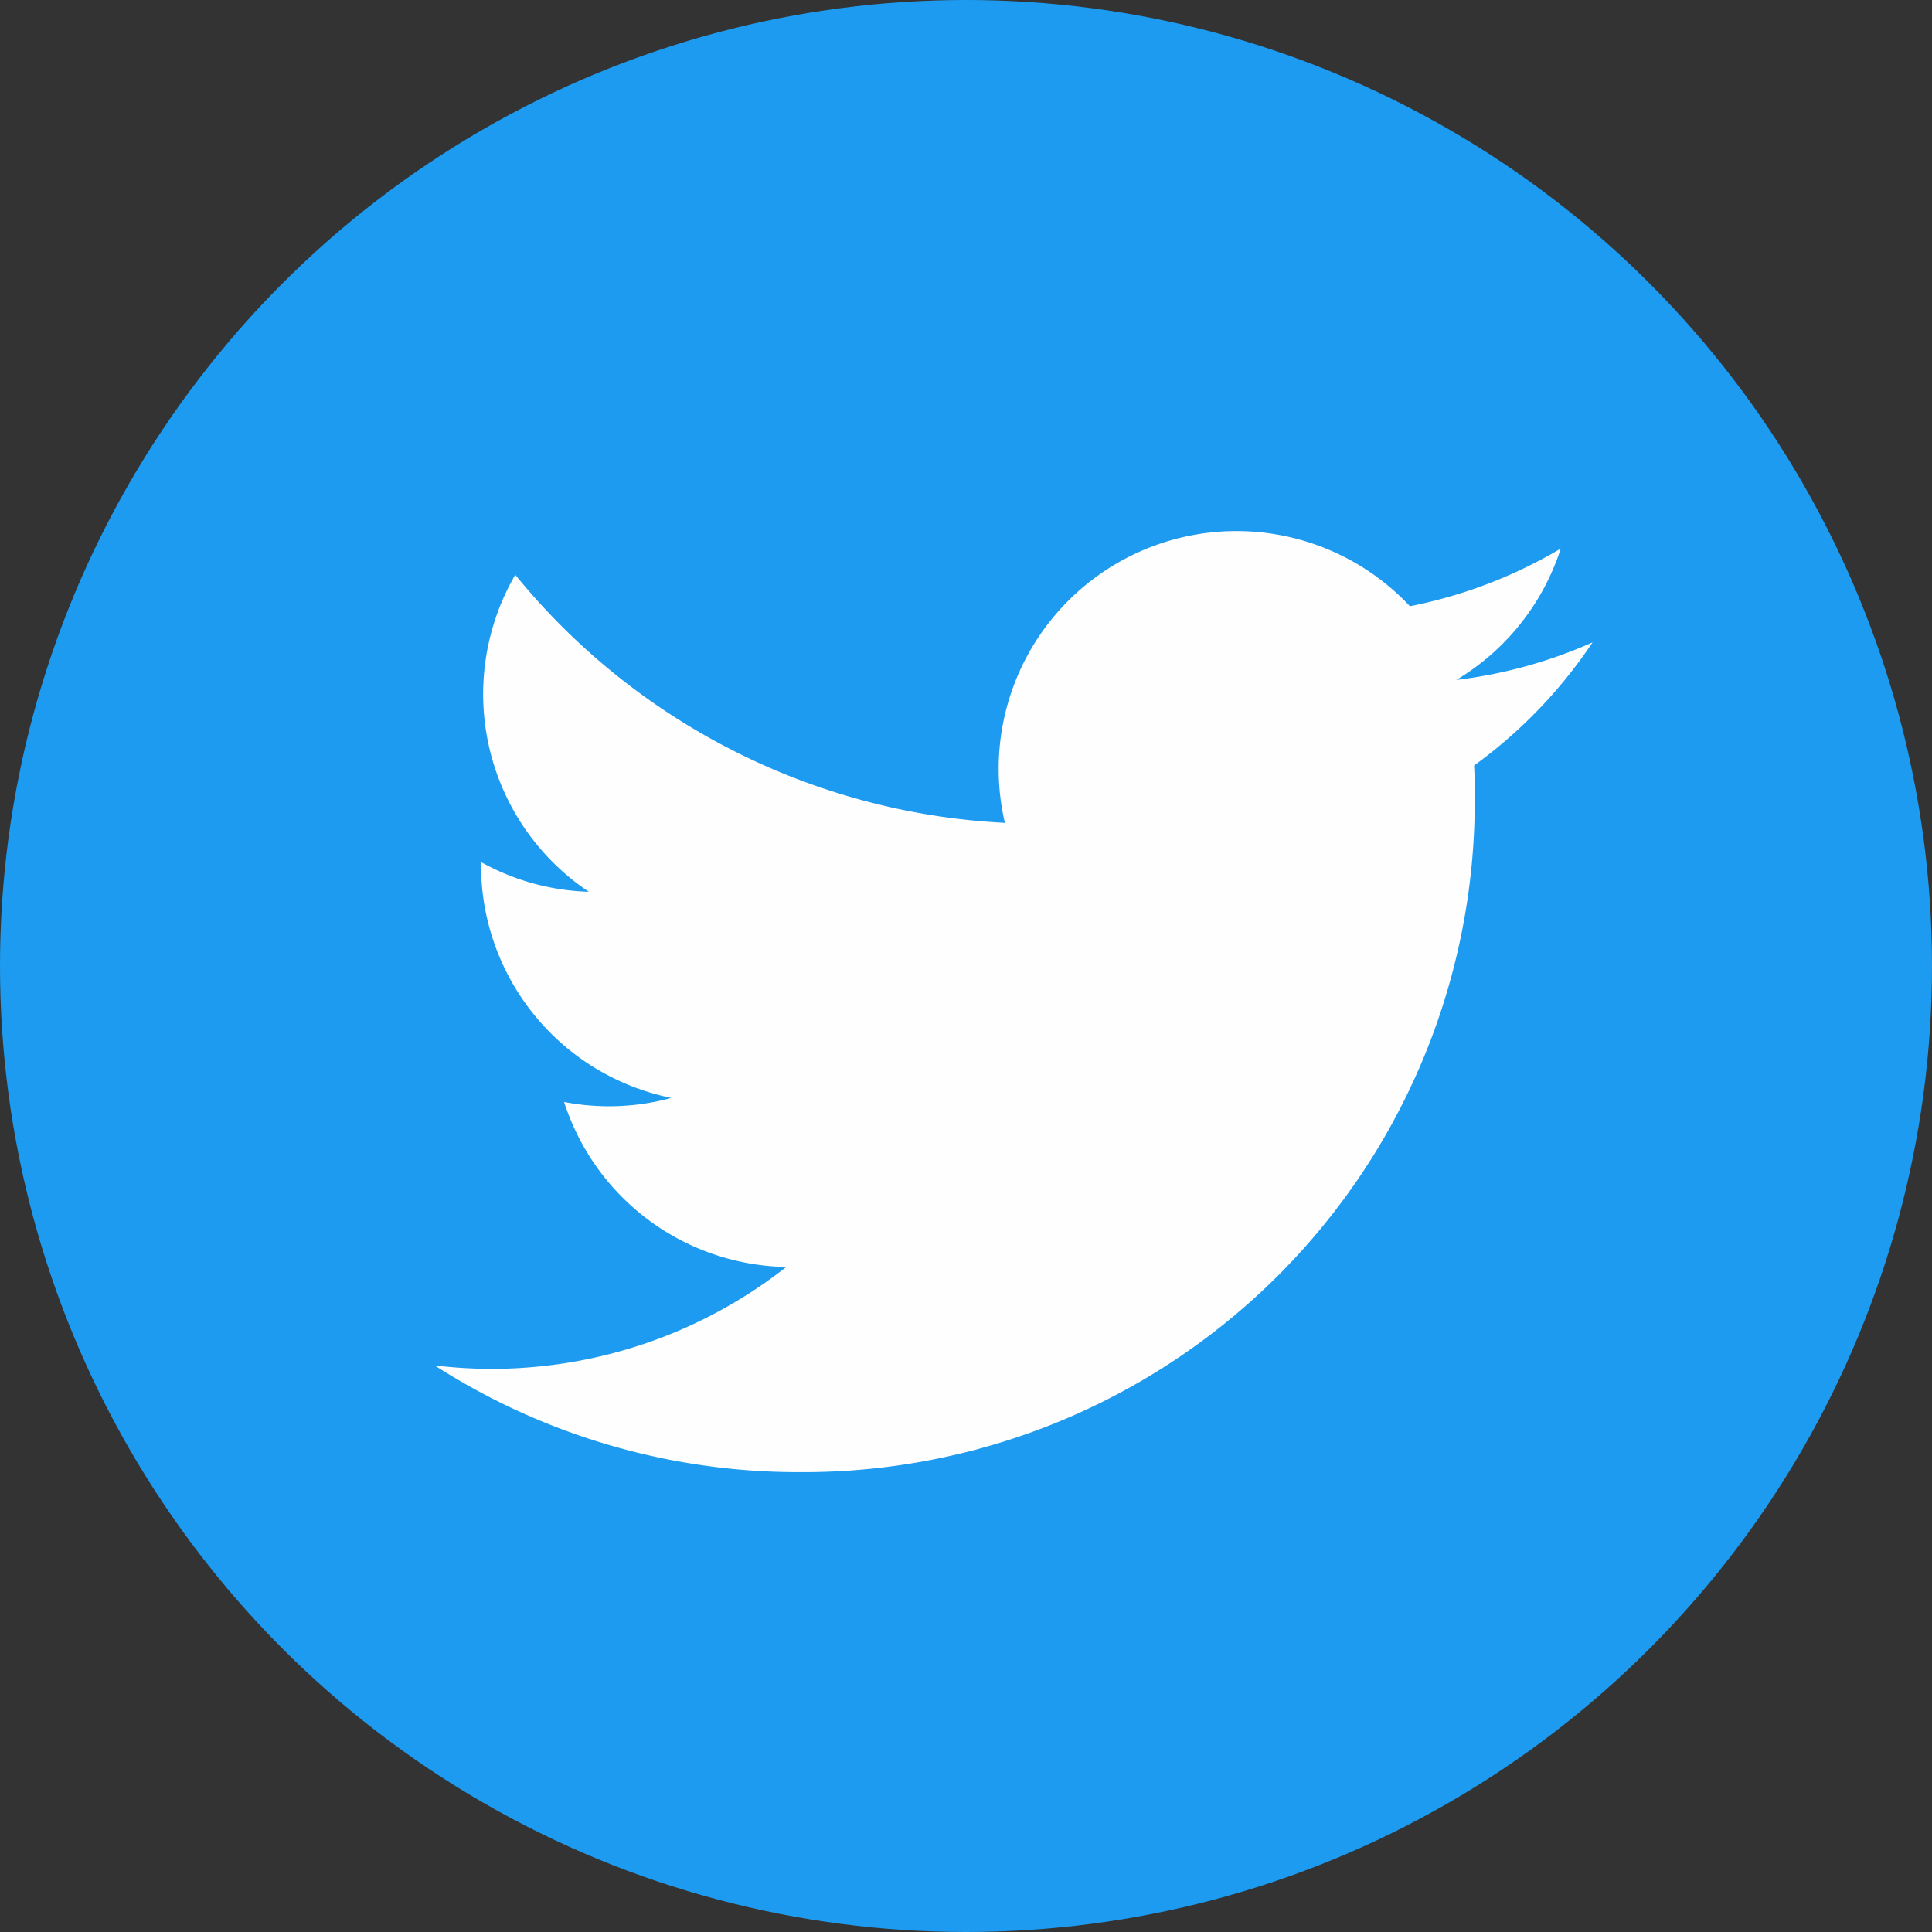
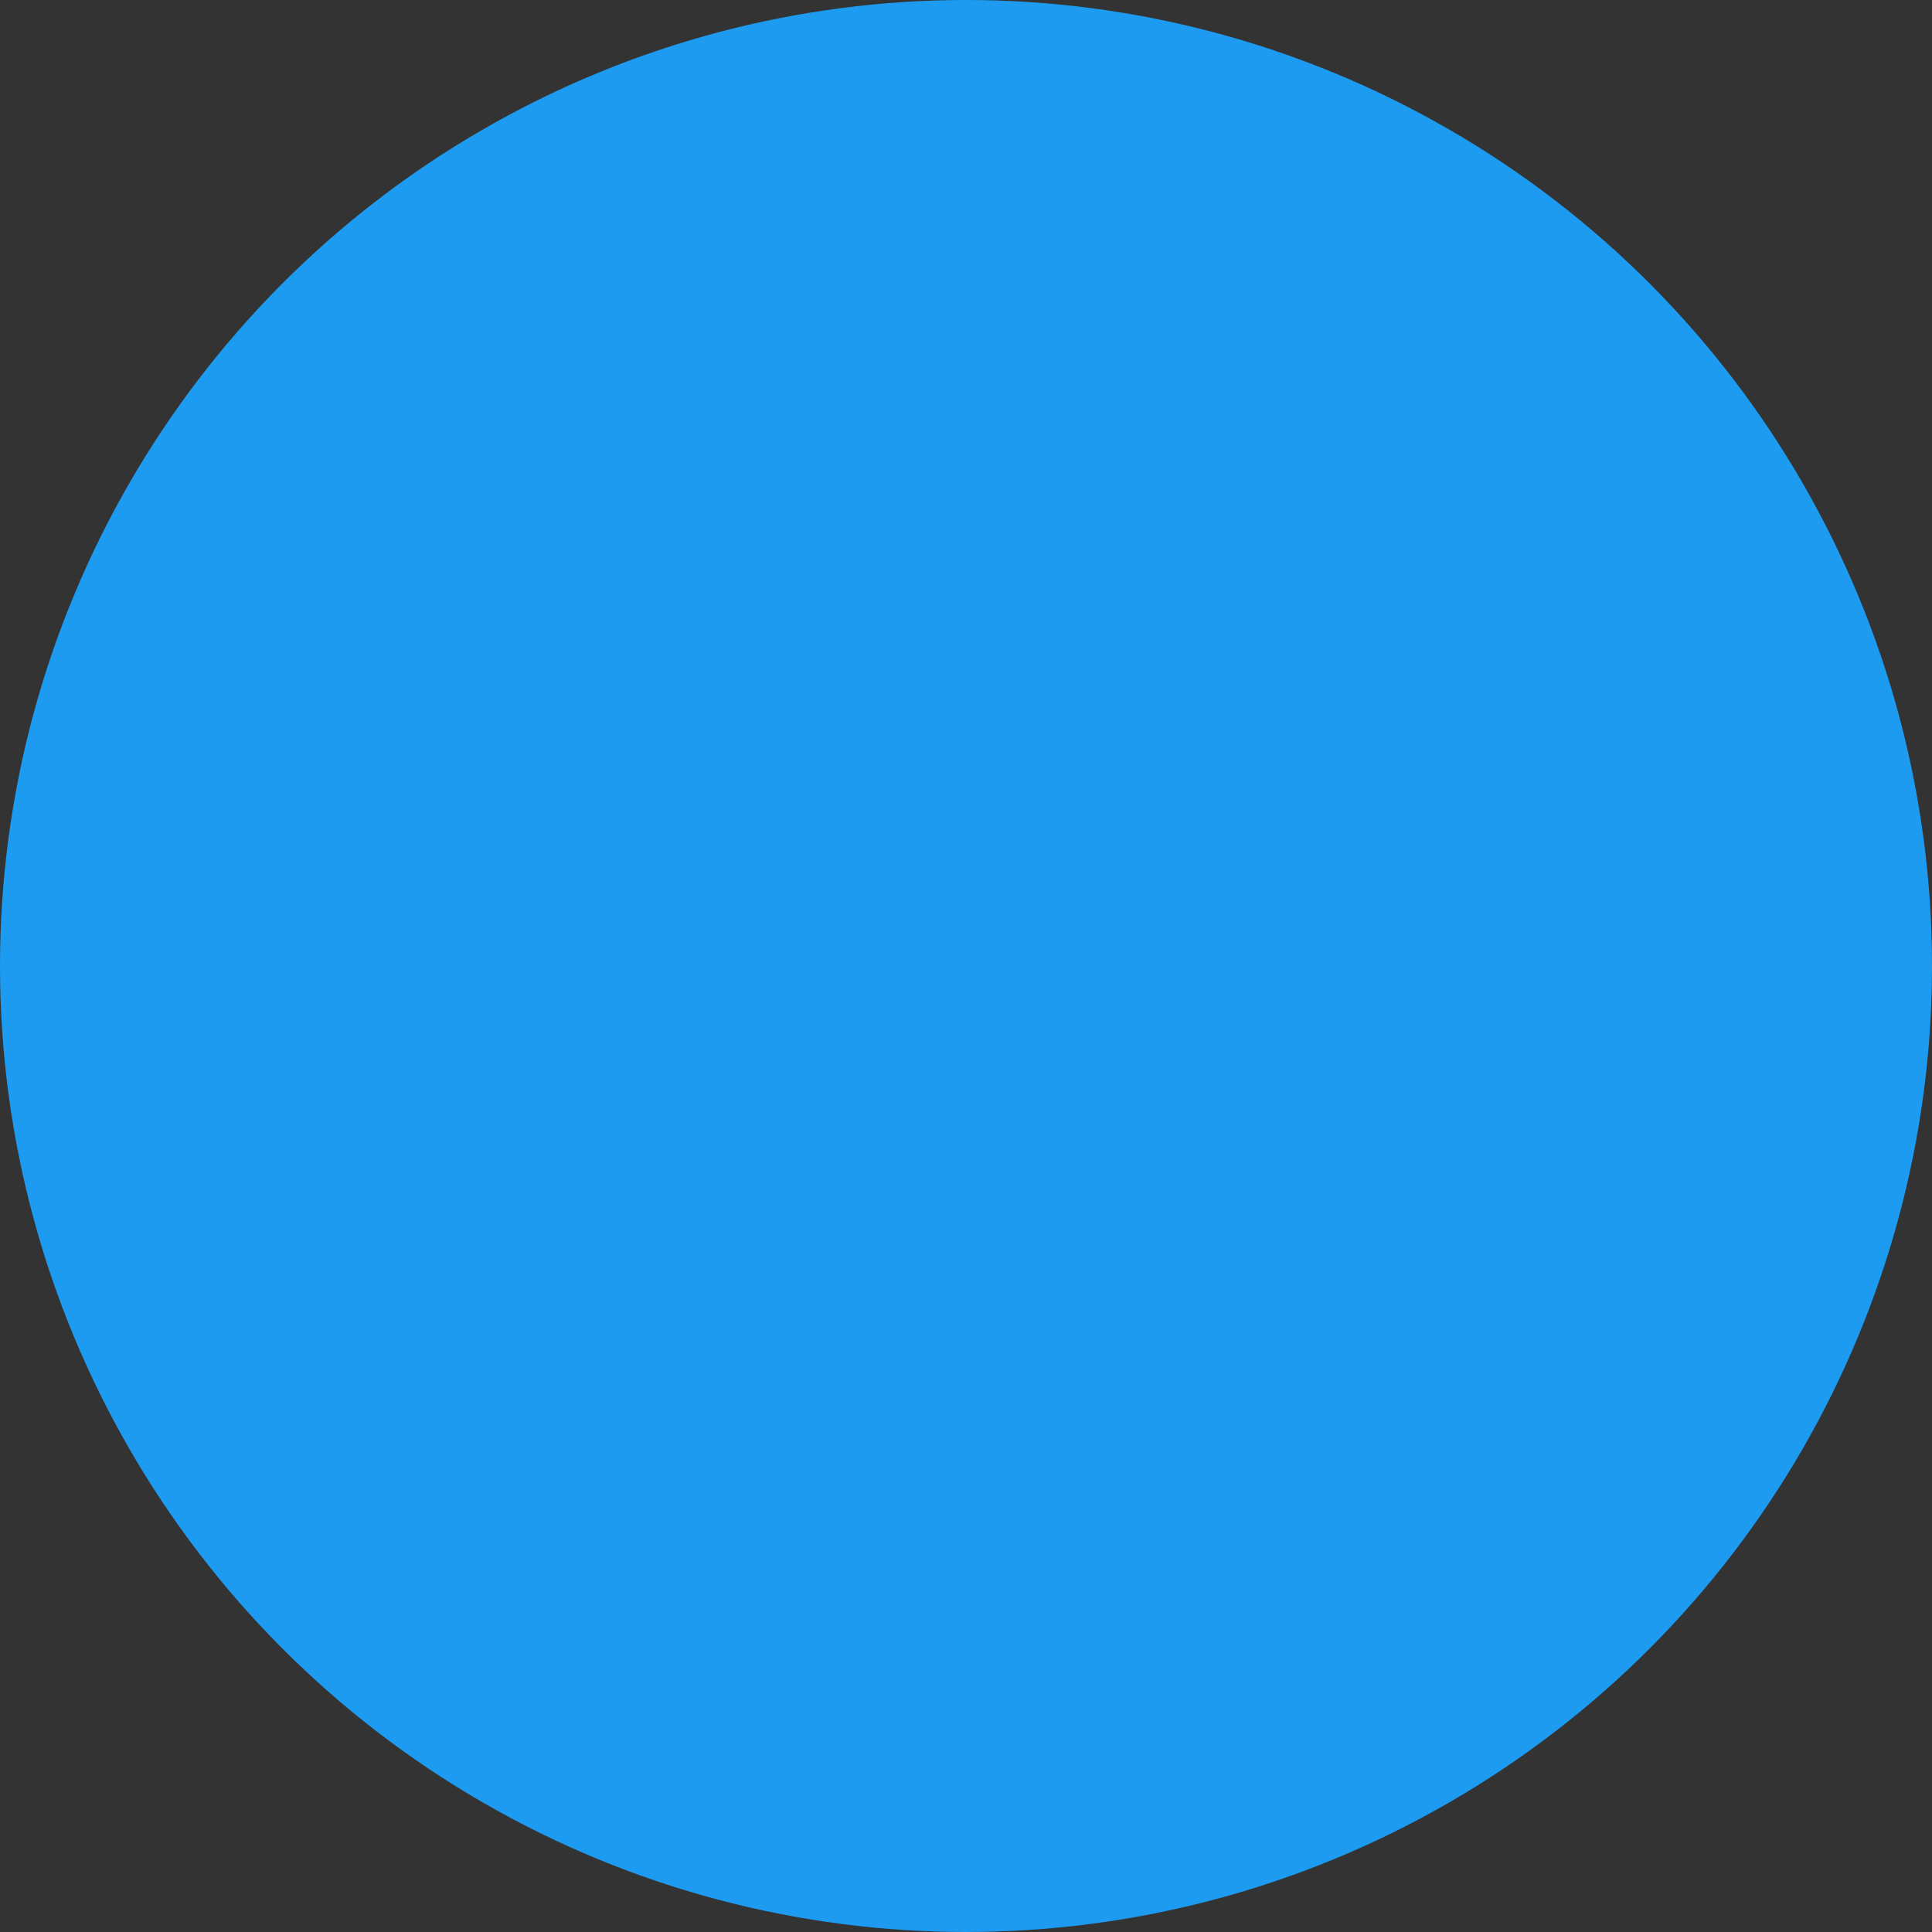
<svg xmlns="http://www.w3.org/2000/svg" width="40" height="40">
  <rect width="100%" height="100%" fill="#333333" stroke="none" />
  <g transform="translate(-940 -1073)">
    <circle data-name="楕円形 1" cx="20" cy="20" r="20" transform="translate(940 1073)" fill="#1d9bf0" />
-     <path d="M970.519 1088.849c.014.211.014.423.014.636a13.9 13.9 0 01-13.994 13.994 13.924 13.924 0 01-7.539-2.209 10.007 10.007 0 001.171.071 9.869 9.869 0 006.108-2.11 4.924 4.924 0 01-4.6-3.416 4.909 4.909 0 002.221-.084 4.92 4.92 0 01-3.941-4.821v-.062a4.881 4.881 0 002.232.615 4.922 4.922 0 01-1.523-6.563 13.964 13.964 0 0010.137 5.136 4.923 4.923 0 018.386-4.485 9.858 9.858 0 003.123-1.194 4.935 4.935 0 01-2.162 2.72 9.816 9.816 0 002.82-.777 10.007 10.007 0 01-2.453 2.549z" fill="#fefefe" />
  </g>
</svg>